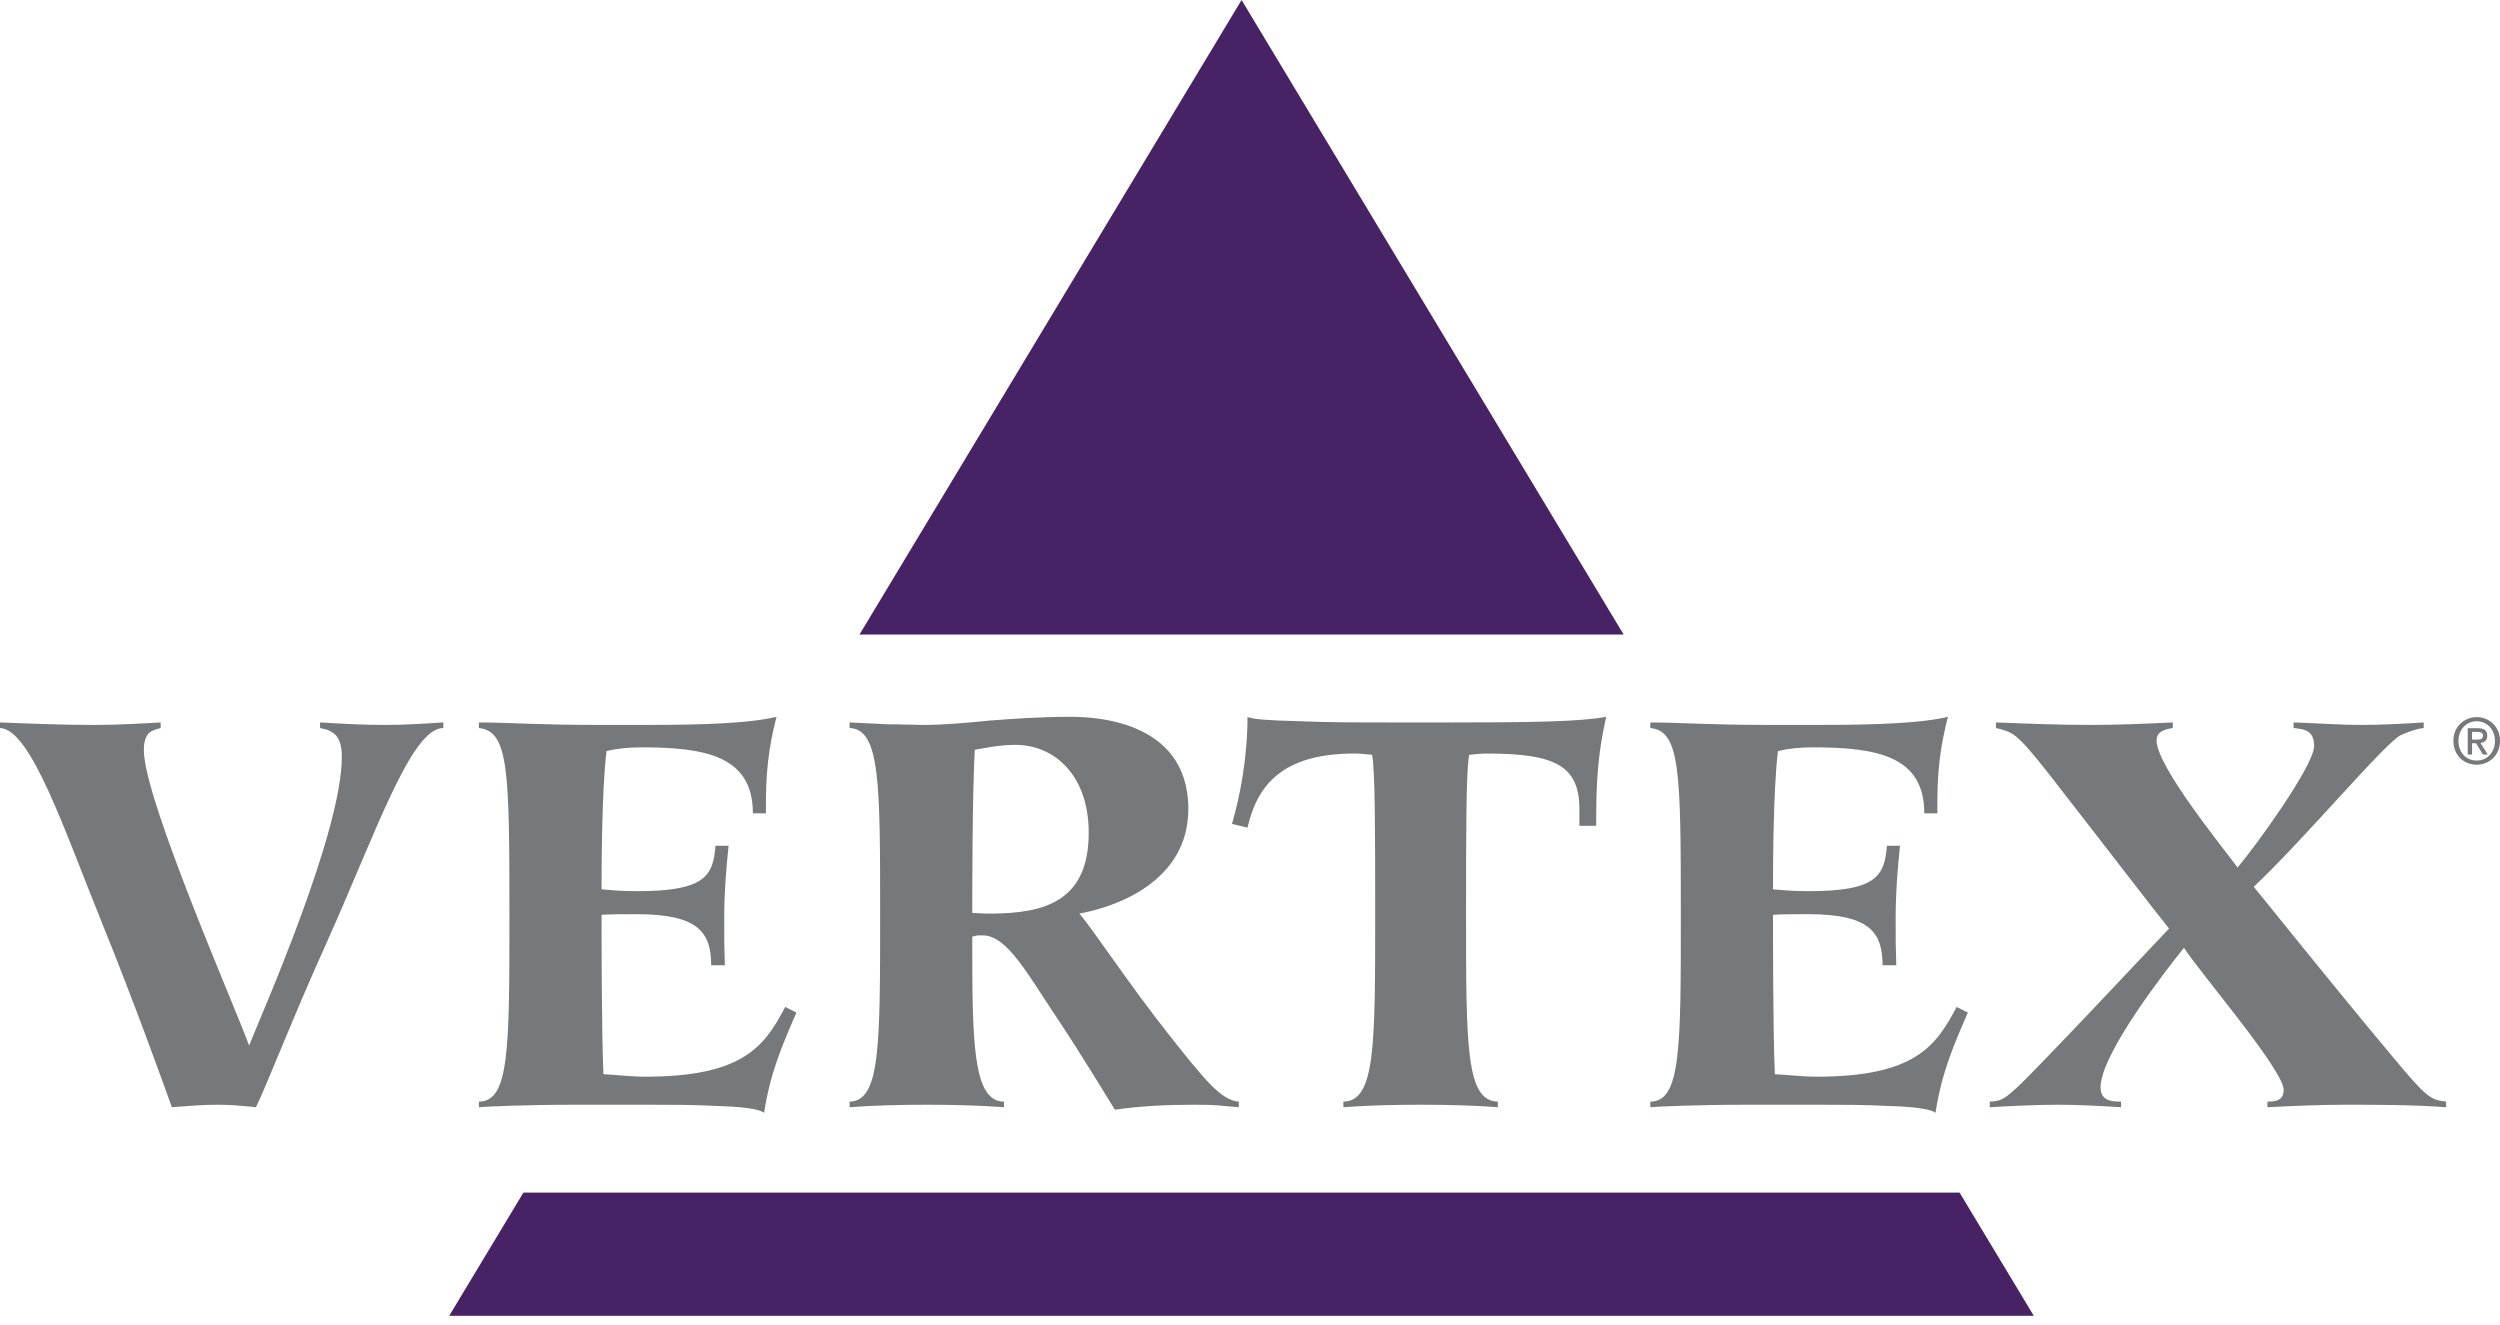
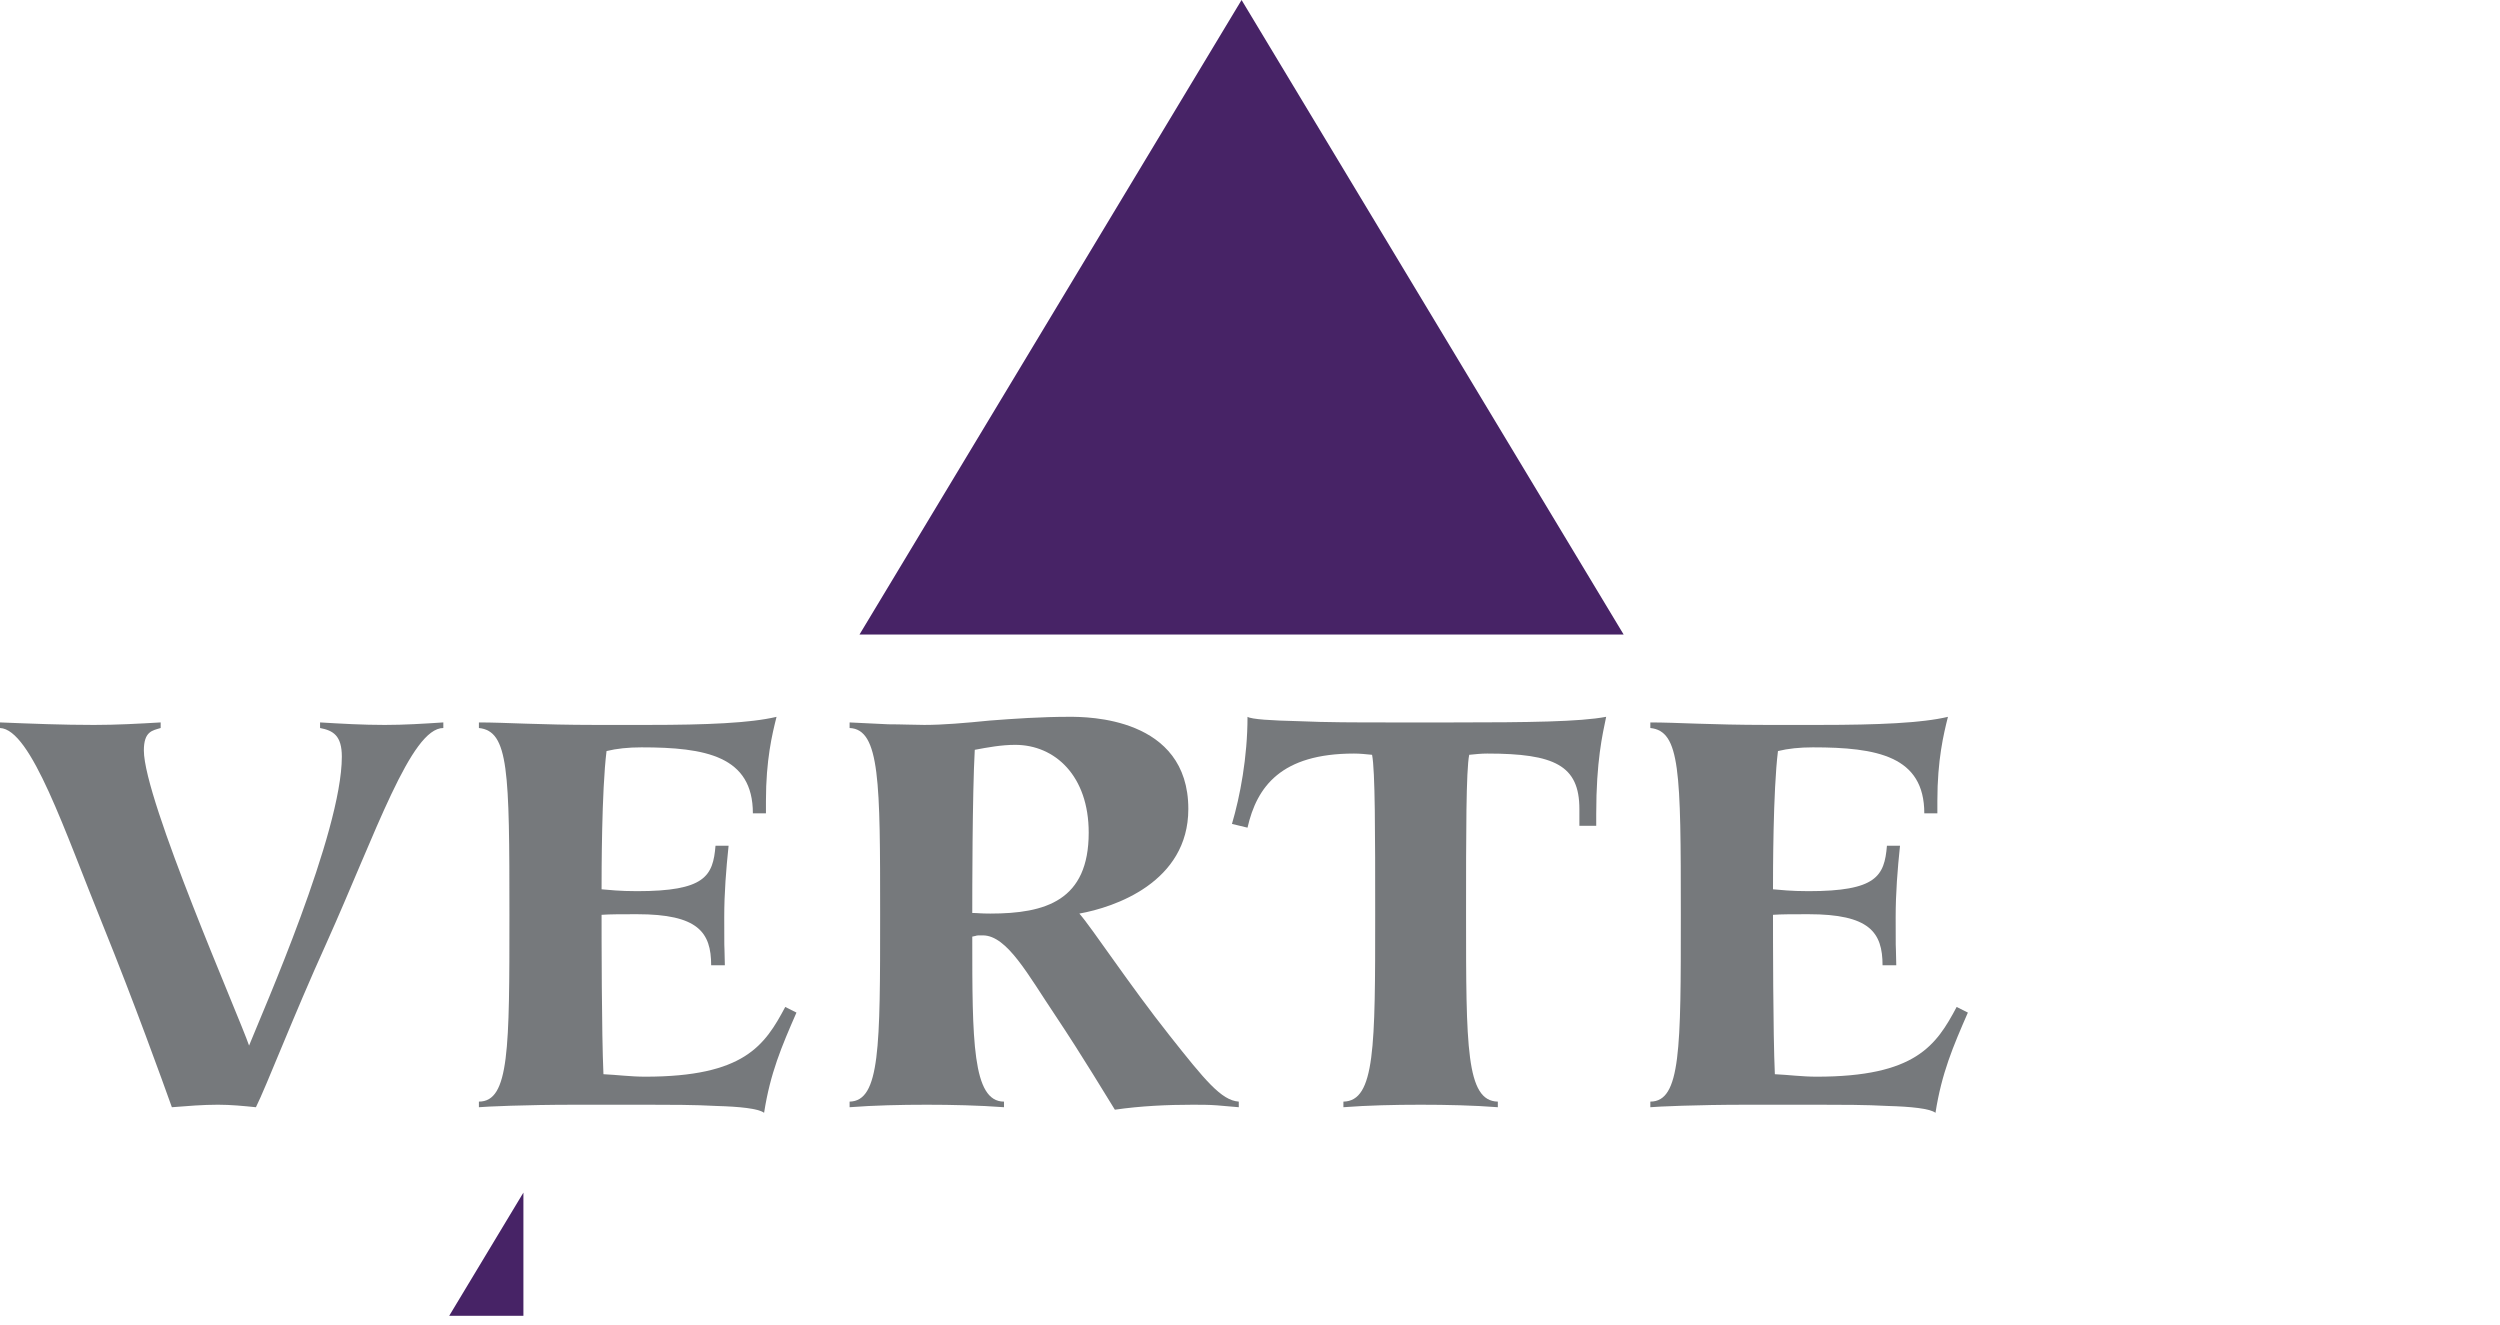
<svg xmlns="http://www.w3.org/2000/svg" width="151" height="80" viewBox="0 0 151 80" fill="none">
  <path d="M98.068 38.325L74.991 3.33106e-05L51.914 38.325H98.068Z" fill="#472366" />
-   <path d="M31.614 72.033L27.133 79.473L122.841 79.474L118.359 72.033H31.614Z" fill="#472366" />
+   <path d="M31.614 72.033L27.133 79.473L122.841 79.474H31.614Z" fill="#472366" />
  <path d="M26.777 43.972C24.822 43.972 22.715 50.291 19.708 56.985C17.713 61.386 16.096 65.598 15.458 66.876C14.706 66.801 13.954 66.725 13.164 66.725C12.261 66.725 11.321 66.801 10.381 66.876C9.817 65.298 8.124 60.596 6.206 55.857C3.912 50.216 1.882 44.048 0 43.972V43.634C1.92 43.711 3.799 43.786 5.679 43.786C7.034 43.786 8.387 43.711 9.704 43.634V43.972C9.214 44.124 8.689 44.161 8.689 45.327C8.689 48.298 14.443 61.386 15.044 63.153C15.871 61.086 20.647 50.291 20.647 45.703C20.647 44.424 20.122 44.124 19.332 43.972V43.634C20.61 43.711 21.927 43.786 23.242 43.786C24.407 43.786 25.611 43.711 26.777 43.634V43.972Z" fill="#76797C" />
  <path d="M48.106 61.16C47.203 63.229 46.526 64.807 46.151 67.214C45.811 66.952 44.646 66.839 43.294 66.801C41.937 66.726 40.397 66.726 39.155 66.726H34.718C31.709 66.726 29.302 66.839 28.926 66.876V66.537C30.769 66.537 30.769 63.342 30.769 55.255C30.769 46.569 30.731 44.16 28.926 43.972V43.635C29.716 43.635 30.656 43.672 31.784 43.71C32.95 43.747 34.304 43.785 35.921 43.785H39.155C42.69 43.785 45.322 43.672 46.903 43.297C46.639 44.349 46.263 45.891 46.263 48.374V49.126H45.474C45.474 45.665 42.617 45.14 38.742 45.14C37.952 45.14 37.237 45.214 36.635 45.364C36.335 47.771 36.335 52.773 36.335 53.714C36.825 53.751 37.387 53.826 38.478 53.826C42.577 53.826 43.067 52.924 43.217 51.081H44.007C43.857 52.51 43.744 53.939 43.744 55.406C43.744 57.888 43.744 56.346 43.781 58.302H42.954C42.954 56.308 42.164 55.218 38.478 55.218C37.576 55.218 36.825 55.218 36.335 55.255C36.335 56.46 36.335 62.4 36.448 64.882C37.275 64.921 38.102 65.032 38.967 65.032C44.947 65.032 46.188 63.152 47.429 60.82L48.106 61.16Z" fill="#76797C" />
  <path d="M51.316 66.538C53.16 66.501 53.16 63.229 53.16 55.255C53.16 47.282 53.16 44.047 51.316 43.972V43.635C52.031 43.672 52.858 43.71 53.648 43.747C54.437 43.747 55.227 43.785 55.829 43.785C56.957 43.785 58.274 43.672 59.777 43.522C61.244 43.409 62.899 43.295 64.593 43.295C65.646 43.295 71.775 43.295 71.775 48.862C71.775 53.3 67.3 54.805 65.193 55.18C65.983 56.083 68.203 59.467 70.647 62.551C72.79 65.259 73.769 66.463 74.822 66.538V66.876C74.445 66.839 73.956 66.801 73.505 66.763C73.015 66.726 72.527 66.726 72.038 66.726C70.497 66.726 68.88 66.801 67.338 67.026C66.886 66.312 65.458 63.906 63.727 61.31C62.109 58.904 60.831 56.497 59.364 56.497C58.837 56.497 59.139 56.497 58.725 56.572C58.725 62.814 58.725 66.538 60.642 66.538V66.876C59.139 66.763 57.446 66.726 55.98 66.726C54.4 66.726 52.783 66.763 51.316 66.876V66.538ZM59.816 55.18C63.163 55.18 65.758 54.391 65.758 50.291C65.758 46.869 63.727 44.989 61.319 44.989C60.492 44.989 59.666 45.139 58.876 45.289C58.725 47.997 58.725 53.976 58.725 55.143C59.026 55.143 59.215 55.18 59.816 55.18Z" fill="#76797C" />
  <path d="M95.395 48.862C95.395 46.229 93.892 45.515 89.83 45.515C89.455 45.515 89.115 45.554 88.74 45.59C88.55 46.531 88.55 50.329 88.55 55.255C88.55 63.227 88.55 66.501 90.469 66.538V66.876C89.002 66.763 87.385 66.726 85.805 66.726C84.225 66.726 82.609 66.763 81.142 66.876V66.538C83.061 66.501 83.061 63.227 83.061 55.255C83.061 50.329 83.061 46.531 82.873 45.59C82.496 45.554 82.158 45.515 81.781 45.515C77.382 45.515 75.914 47.508 75.35 49.991L74.41 49.764C74.899 48.109 75.35 45.739 75.35 43.295C75.577 43.447 76.817 43.522 78.435 43.559C80.052 43.635 82.044 43.635 83.699 43.635H87.8C92.312 43.635 95.434 43.597 97.012 43.295C96.787 44.387 96.412 45.966 96.412 49.163V49.877H95.395V48.862Z" fill="#76797C" />
  <path d="M118.86 61.16C117.958 63.229 117.28 64.807 116.903 67.214C116.566 66.952 115.4 66.839 114.045 66.801C112.693 66.726 111.151 66.726 109.909 66.726H105.47C102.462 66.726 100.055 66.839 99.68 66.876V66.537C101.522 66.537 101.522 63.342 101.522 55.255C101.522 46.569 101.485 44.16 99.68 43.972V43.635C100.468 43.635 101.41 43.672 102.537 43.71C103.702 43.747 105.057 43.785 106.675 43.785H109.909C113.444 43.785 116.076 43.672 117.656 43.297C117.393 44.349 117.017 45.891 117.017 48.374V49.126H116.228C116.228 45.665 113.369 45.14 109.496 45.14C108.706 45.14 107.991 45.214 107.389 45.364C107.089 47.771 107.089 52.773 107.089 53.714C107.577 53.751 108.142 53.826 109.232 53.826C113.331 53.826 113.82 52.924 113.971 51.081H114.761C114.61 52.51 114.498 53.939 114.498 55.406C114.498 57.888 114.498 56.346 114.535 58.302H113.706C113.706 56.308 112.918 55.218 109.232 55.218C108.329 55.218 107.577 55.218 107.089 55.255C107.089 56.46 107.089 62.4 107.201 64.882C108.029 64.921 108.856 65.032 109.721 65.032C115.7 65.032 116.941 63.152 118.182 60.82L118.86 61.16Z" fill="#76797C" />
-   <path d="M120.18 66.537C120.932 66.537 121.195 66.237 121.797 65.712C123 64.62 130.861 56.233 131.011 56.083C130.296 55.218 127.362 51.382 123.79 46.794C121.722 44.16 121.571 44.237 120.555 43.972V43.635C122.475 43.71 124.392 43.785 126.309 43.785C127.926 43.785 129.656 43.71 131.237 43.635V43.972C130.784 44.048 130.258 44.16 130.258 44.725C130.258 46.304 134.358 51.306 135.148 52.397C136.239 51.119 139.773 46.229 139.773 45.063C139.773 44.048 139.097 44.048 138.533 43.972V43.635C139.885 43.673 141.24 43.785 142.632 43.785C143.872 43.785 145.189 43.71 146.392 43.635V43.972C146.016 44.01 145.564 44.16 145.039 44.387C144.135 44.762 139.208 50.667 136.126 53.563C136.878 54.465 140.677 59.243 144.549 63.867C146.581 66.314 146.806 66.425 147.746 66.537V66.877C145.714 66.726 143.647 66.726 141.615 66.726C140.075 66.726 138.496 66.801 136.953 66.877V66.537C137.478 66.537 137.931 66.462 137.931 65.825C137.931 64.62 132.816 58.678 131.913 57.248C130.936 58.453 126.874 63.642 126.874 65.674C126.874 66.537 127.626 66.537 128.114 66.537V66.877C126.836 66.801 125.594 66.726 124.317 66.726C122.925 66.726 121.533 66.801 120.18 66.877V66.537Z" fill="#76797C" />
-   <path d="M149.596 46.188C148.77 46.188 148.184 45.569 148.184 44.752C148.184 43.887 148.836 43.315 149.596 43.315C150.349 43.315 151.001 43.887 151.001 44.752C151.001 45.616 150.349 46.188 149.596 46.188ZM149.596 43.565C148.974 43.565 148.491 44.052 148.491 44.752C148.491 45.404 148.912 45.938 149.596 45.938C150.21 45.938 150.694 45.455 150.694 44.752C150.694 44.052 150.21 43.565 149.596 43.565ZM149.312 45.574H149.05V43.984H149.653C150.038 43.984 150.233 44.118 150.233 44.441C150.233 44.729 150.057 44.848 149.82 44.875L150.264 45.574H149.968L149.558 44.894H149.312V45.574ZM149.604 44.672C149.799 44.672 149.972 44.653 149.972 44.42C149.972 44.23 149.784 44.206 149.627 44.206H149.312V44.672H149.604Z" fill="#76797C" />
</svg>